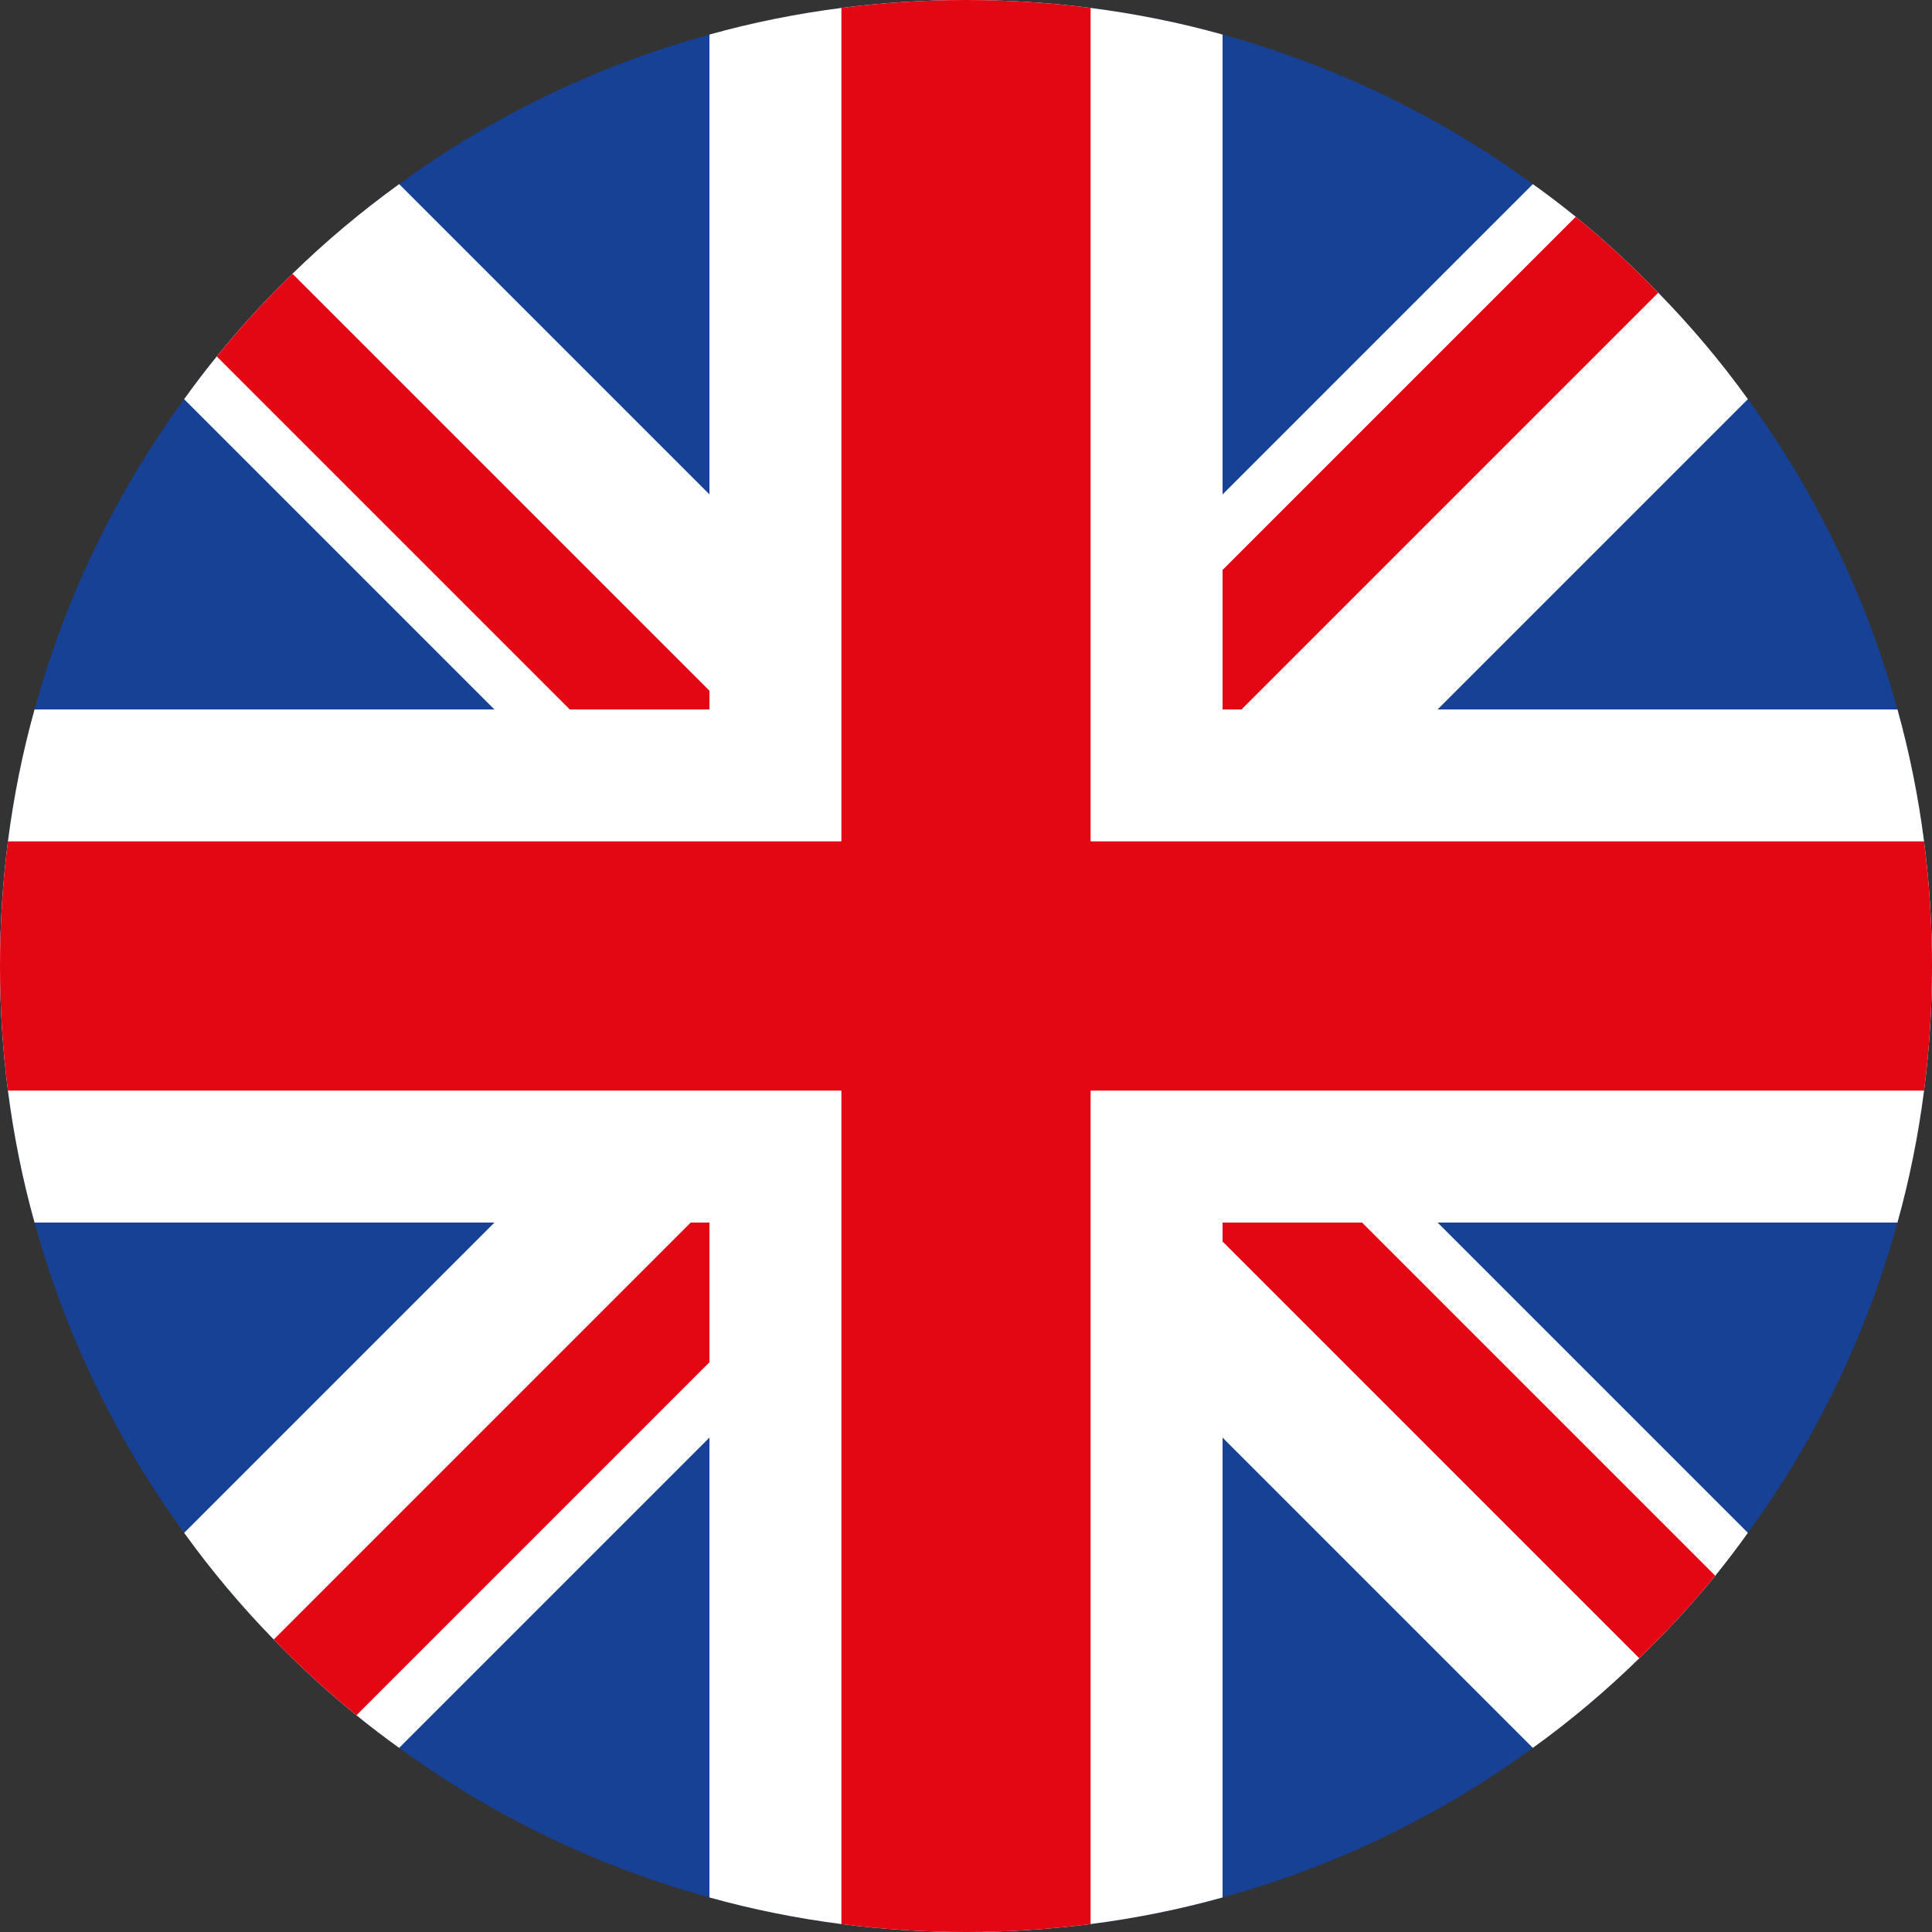
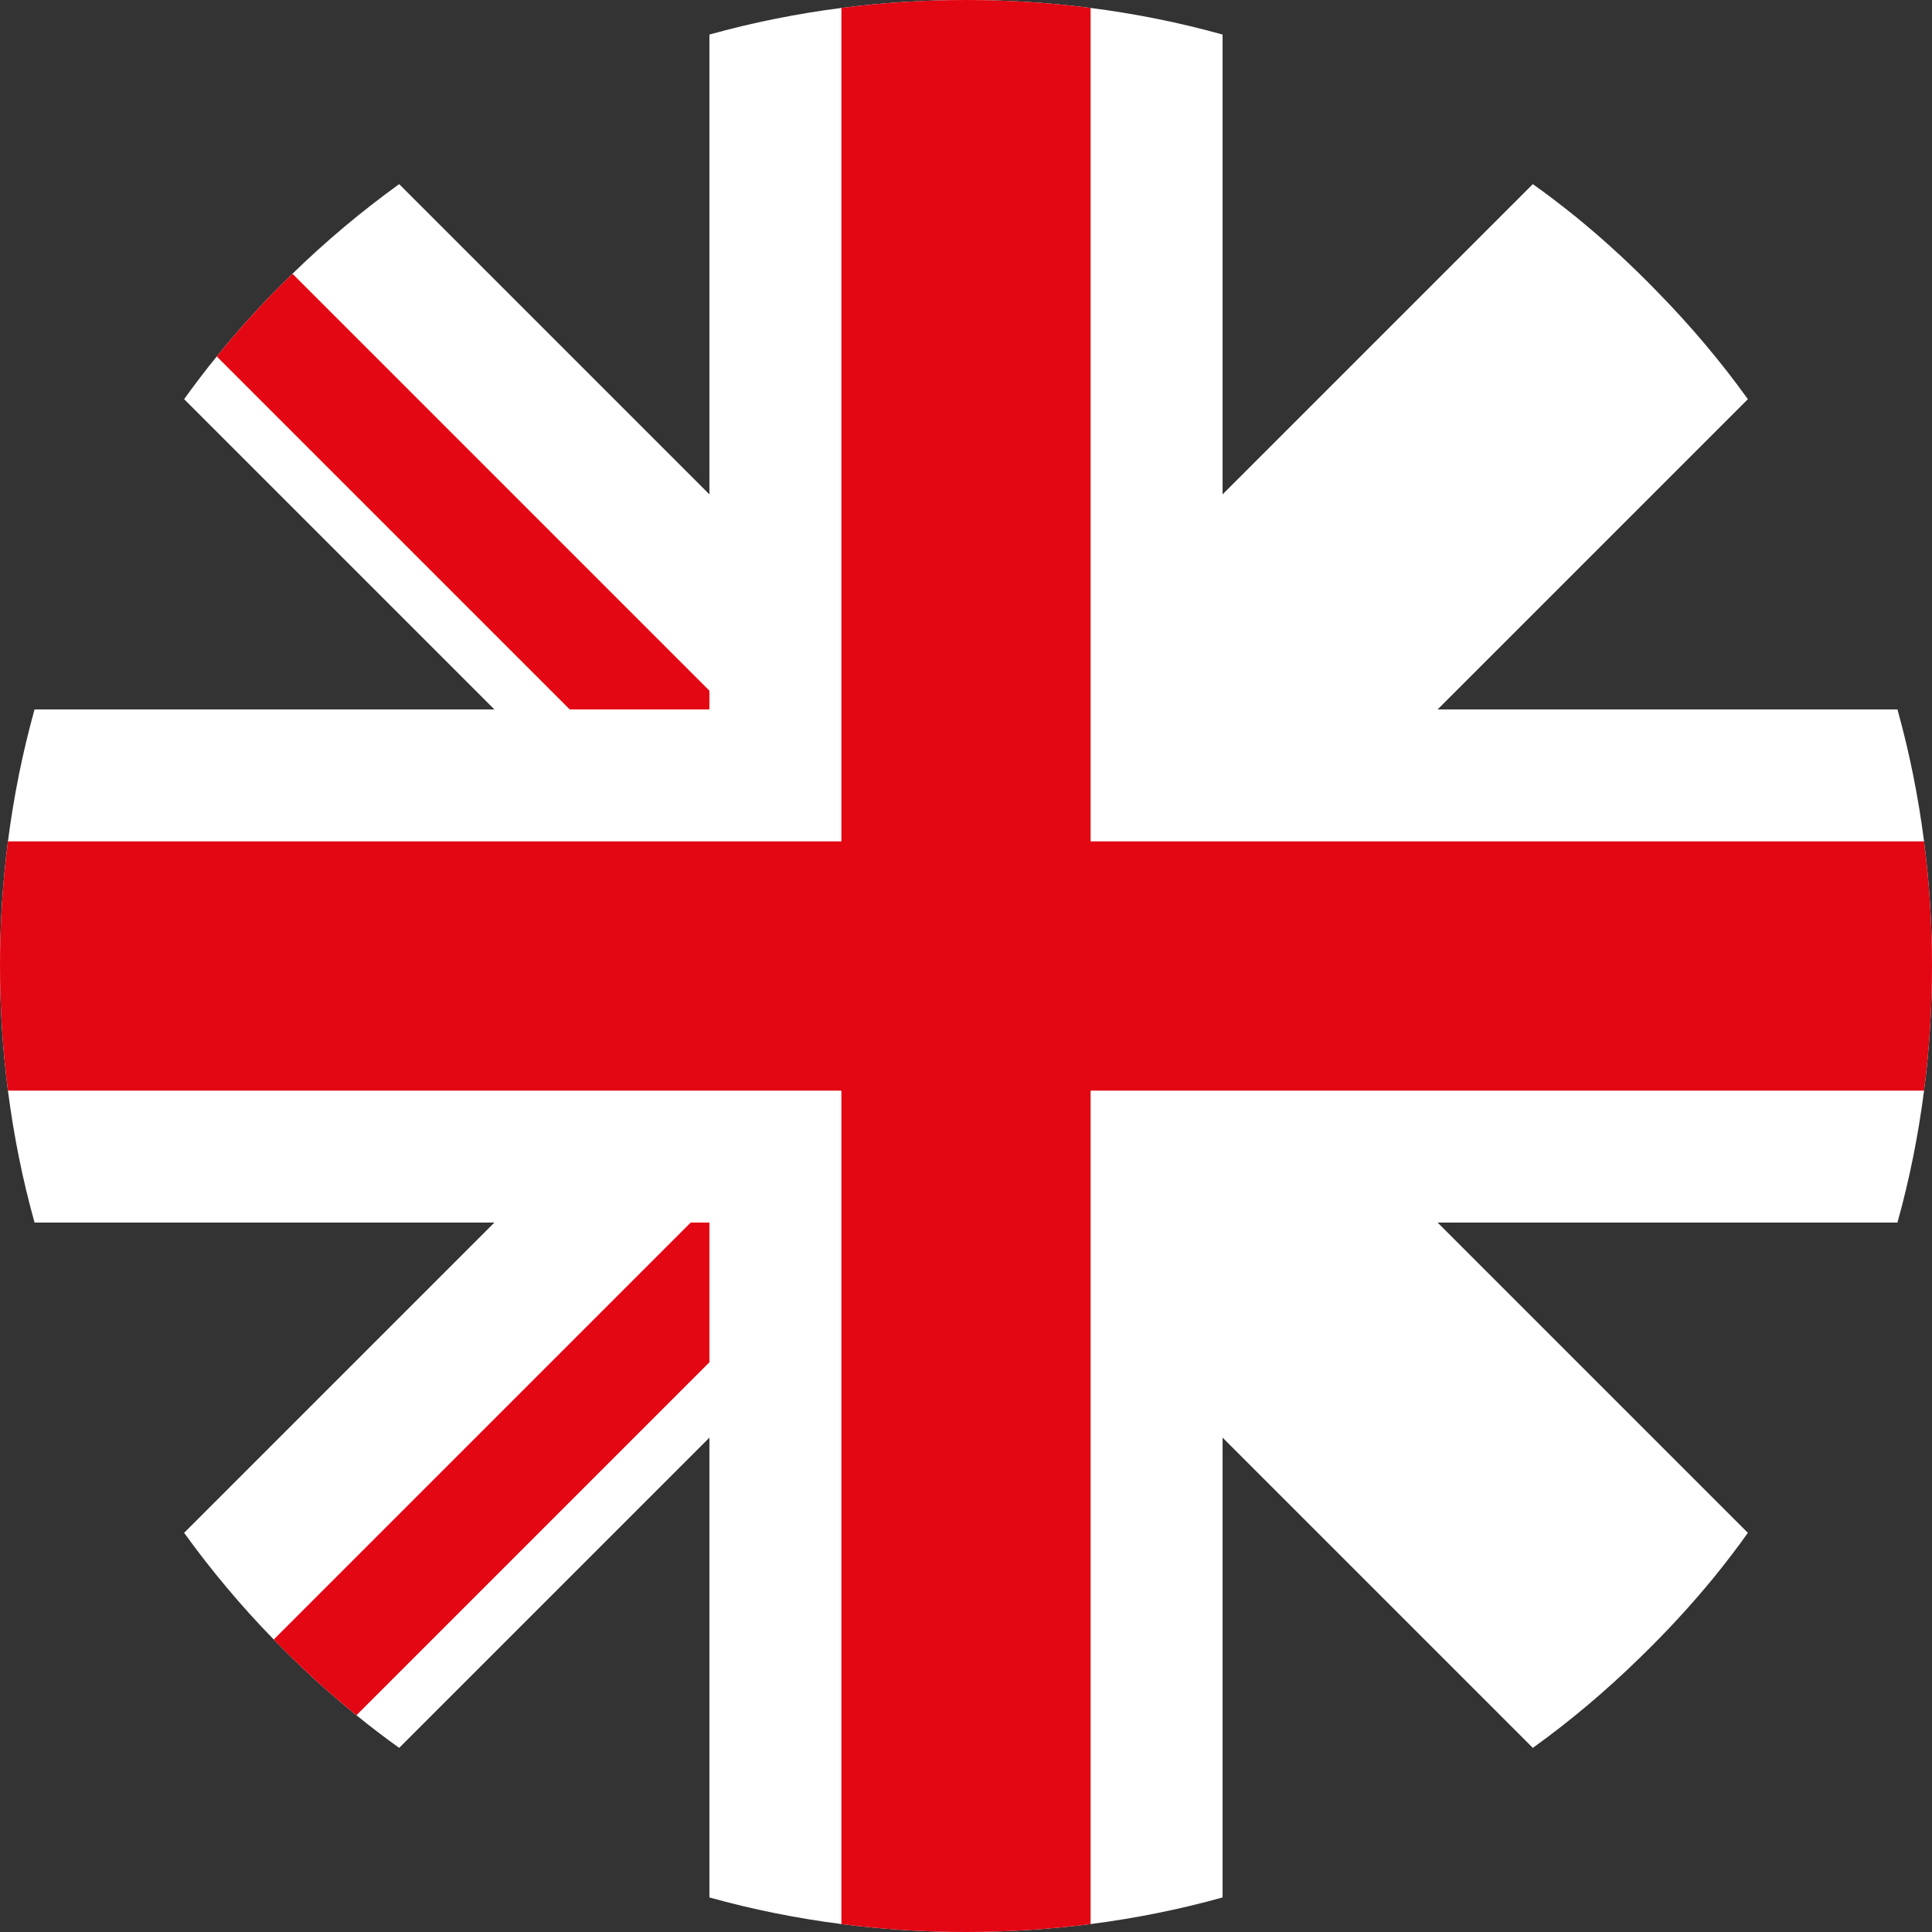
<svg xmlns="http://www.w3.org/2000/svg" width="36" height="36" viewBox="0 0 36 36" fill="none">
  <rect x="0" y="0" width="36" height="36" fill="#333333" stroke="none" />
-   <path d="M36 18C36 18.785 35.95 19.562 35.852 20.322C35.744 21.161 35.579 21.982 35.356 22.781C34.776 24.887 33.826 26.842 32.569 28.562C32.375 28.836 32.17 29.102 31.961 29.362C31.518 29.905 31.046 30.416 30.546 30.899C29.927 31.504 29.264 32.065 28.562 32.569C26.842 33.826 24.887 34.776 22.781 35.356C21.982 35.579 21.161 35.744 20.322 35.852C19.562 35.95 18.785 36 18 36C17.215 36 16.438 35.95 15.678 35.852C14.839 35.744 14.018 35.579 13.219 35.356C11.113 34.776 9.158 33.826 7.438 32.569C7.168 32.375 6.901 32.173 6.642 31.961C6.098 31.522 5.584 31.05 5.101 30.55C4.496 29.93 3.938 29.264 3.431 28.562C2.174 26.842 1.224 24.887 0.644 22.781C0.421 21.982 0.256 21.161 0.148 20.322C0.05 19.562 0 18.785 0 18C0 17.215 0.05 16.438 0.148 15.678C0.256 14.839 0.421 14.018 0.644 13.219C1.224 11.113 2.174 9.158 3.431 7.438C3.625 7.168 3.827 6.901 4.039 6.642C4.478 6.098 4.95 5.584 5.45 5.101C6.07 4.496 6.736 3.938 7.438 3.431C9.158 2.174 11.113 1.224 13.219 0.644C14.018 0.421 14.839 0.256 15.678 0.148C16.438 0.05 17.215 0 18 0C18.785 0 19.562 0.05 20.322 0.148C21.161 0.256 21.982 0.421 22.781 0.644C24.887 1.224 26.842 2.174 28.562 3.431C28.836 3.625 29.102 3.83 29.362 4.039C29.905 4.482 30.416 4.954 30.899 5.454C31.504 6.073 32.065 6.736 32.569 7.438C33.826 9.158 34.776 11.113 35.356 13.219C35.579 14.018 35.744 14.839 35.852 15.678C35.95 16.438 36 17.215 36 18Z" fill="#164194" />
  <path d="M35.852 15.678C35.744 14.839 35.579 14.018 35.356 13.219H26.788L32.569 7.438C32.065 6.736 31.504 6.073 30.899 5.454C30.416 4.954 29.905 4.482 29.362 4.039C29.102 3.83 28.836 3.625 28.562 3.431L22.781 9.212V0.644C21.982 0.421 21.161 0.256 20.322 0.148C19.562 0.05 18.785 0 18 0C17.215 0 16.438 0.05 15.678 0.148C14.839 0.256 14.018 0.421 13.219 0.644V9.212L7.438 3.431C6.736 3.938 6.07 4.496 5.45 5.101C4.95 5.584 4.478 6.098 4.039 6.642C3.827 6.901 3.625 7.168 3.431 7.438L9.212 13.219H0.644C0.421 14.018 0.256 14.839 0.148 15.678C0.05 16.438 0 17.215 0 18C0 18.785 0.05 19.562 0.148 20.322C0.256 21.161 0.421 21.982 0.644 22.781H9.212L3.431 28.562C3.938 29.264 4.496 29.93 5.101 30.55C5.584 31.05 6.098 31.522 6.642 31.961C6.901 32.173 7.168 32.375 7.438 32.569L13.219 26.788V35.356C14.018 35.579 14.839 35.744 15.678 35.852C16.438 35.95 17.215 36 18 36C18.785 36 19.562 35.95 20.322 35.852C21.161 35.744 21.982 35.579 22.781 35.356V26.788L28.562 32.569C29.264 32.065 29.927 31.504 30.546 30.899C31.046 30.416 31.518 29.905 31.961 29.362C32.17 29.102 32.375 28.836 32.569 28.562L26.788 22.781H35.356C35.579 21.982 35.744 21.161 35.852 20.322C35.95 19.562 36 18.785 36 18C36 17.215 35.95 16.438 35.852 15.678Z" fill="white" />
  <path d="M36 18C36 17.215 35.95 16.438 35.852 15.678H20.322V0.148C19.562 0.05 18.785 0 18 0C17.215 0 16.438 0.05 15.678 0.148V15.678H0.148C0.05 16.438 0 17.215 0 18C0 18.785 0.05 19.562 0.148 20.322H15.678V35.852C16.438 35.95 17.215 36 18 36C18.785 36 19.562 35.95 20.322 35.852V20.322H35.852C35.95 19.562 36 18.785 36 18Z" fill="#E30613" />
  <path d="M13.219 22.781V25.384L6.642 31.961C6.098 31.522 5.584 31.05 5.101 30.55L12.87 22.781H13.219Z" fill="#E30613" />
-   <path d="M30.899 5.454L23.134 13.219H22.781V10.62L29.362 4.039C29.905 4.482 30.416 4.954 30.899 5.454Z" fill="#E30613" />
  <path d="M13.219 12.87V13.219H10.616L4.039 6.642C4.478 6.098 4.95 5.584 5.45 5.101L13.219 12.87Z" fill="#E30613" />
-   <path d="M31.961 29.362C31.518 29.905 31.046 30.416 30.546 30.899L22.781 23.134V22.781H25.38L31.961 29.362Z" fill="#E30613" />
</svg>